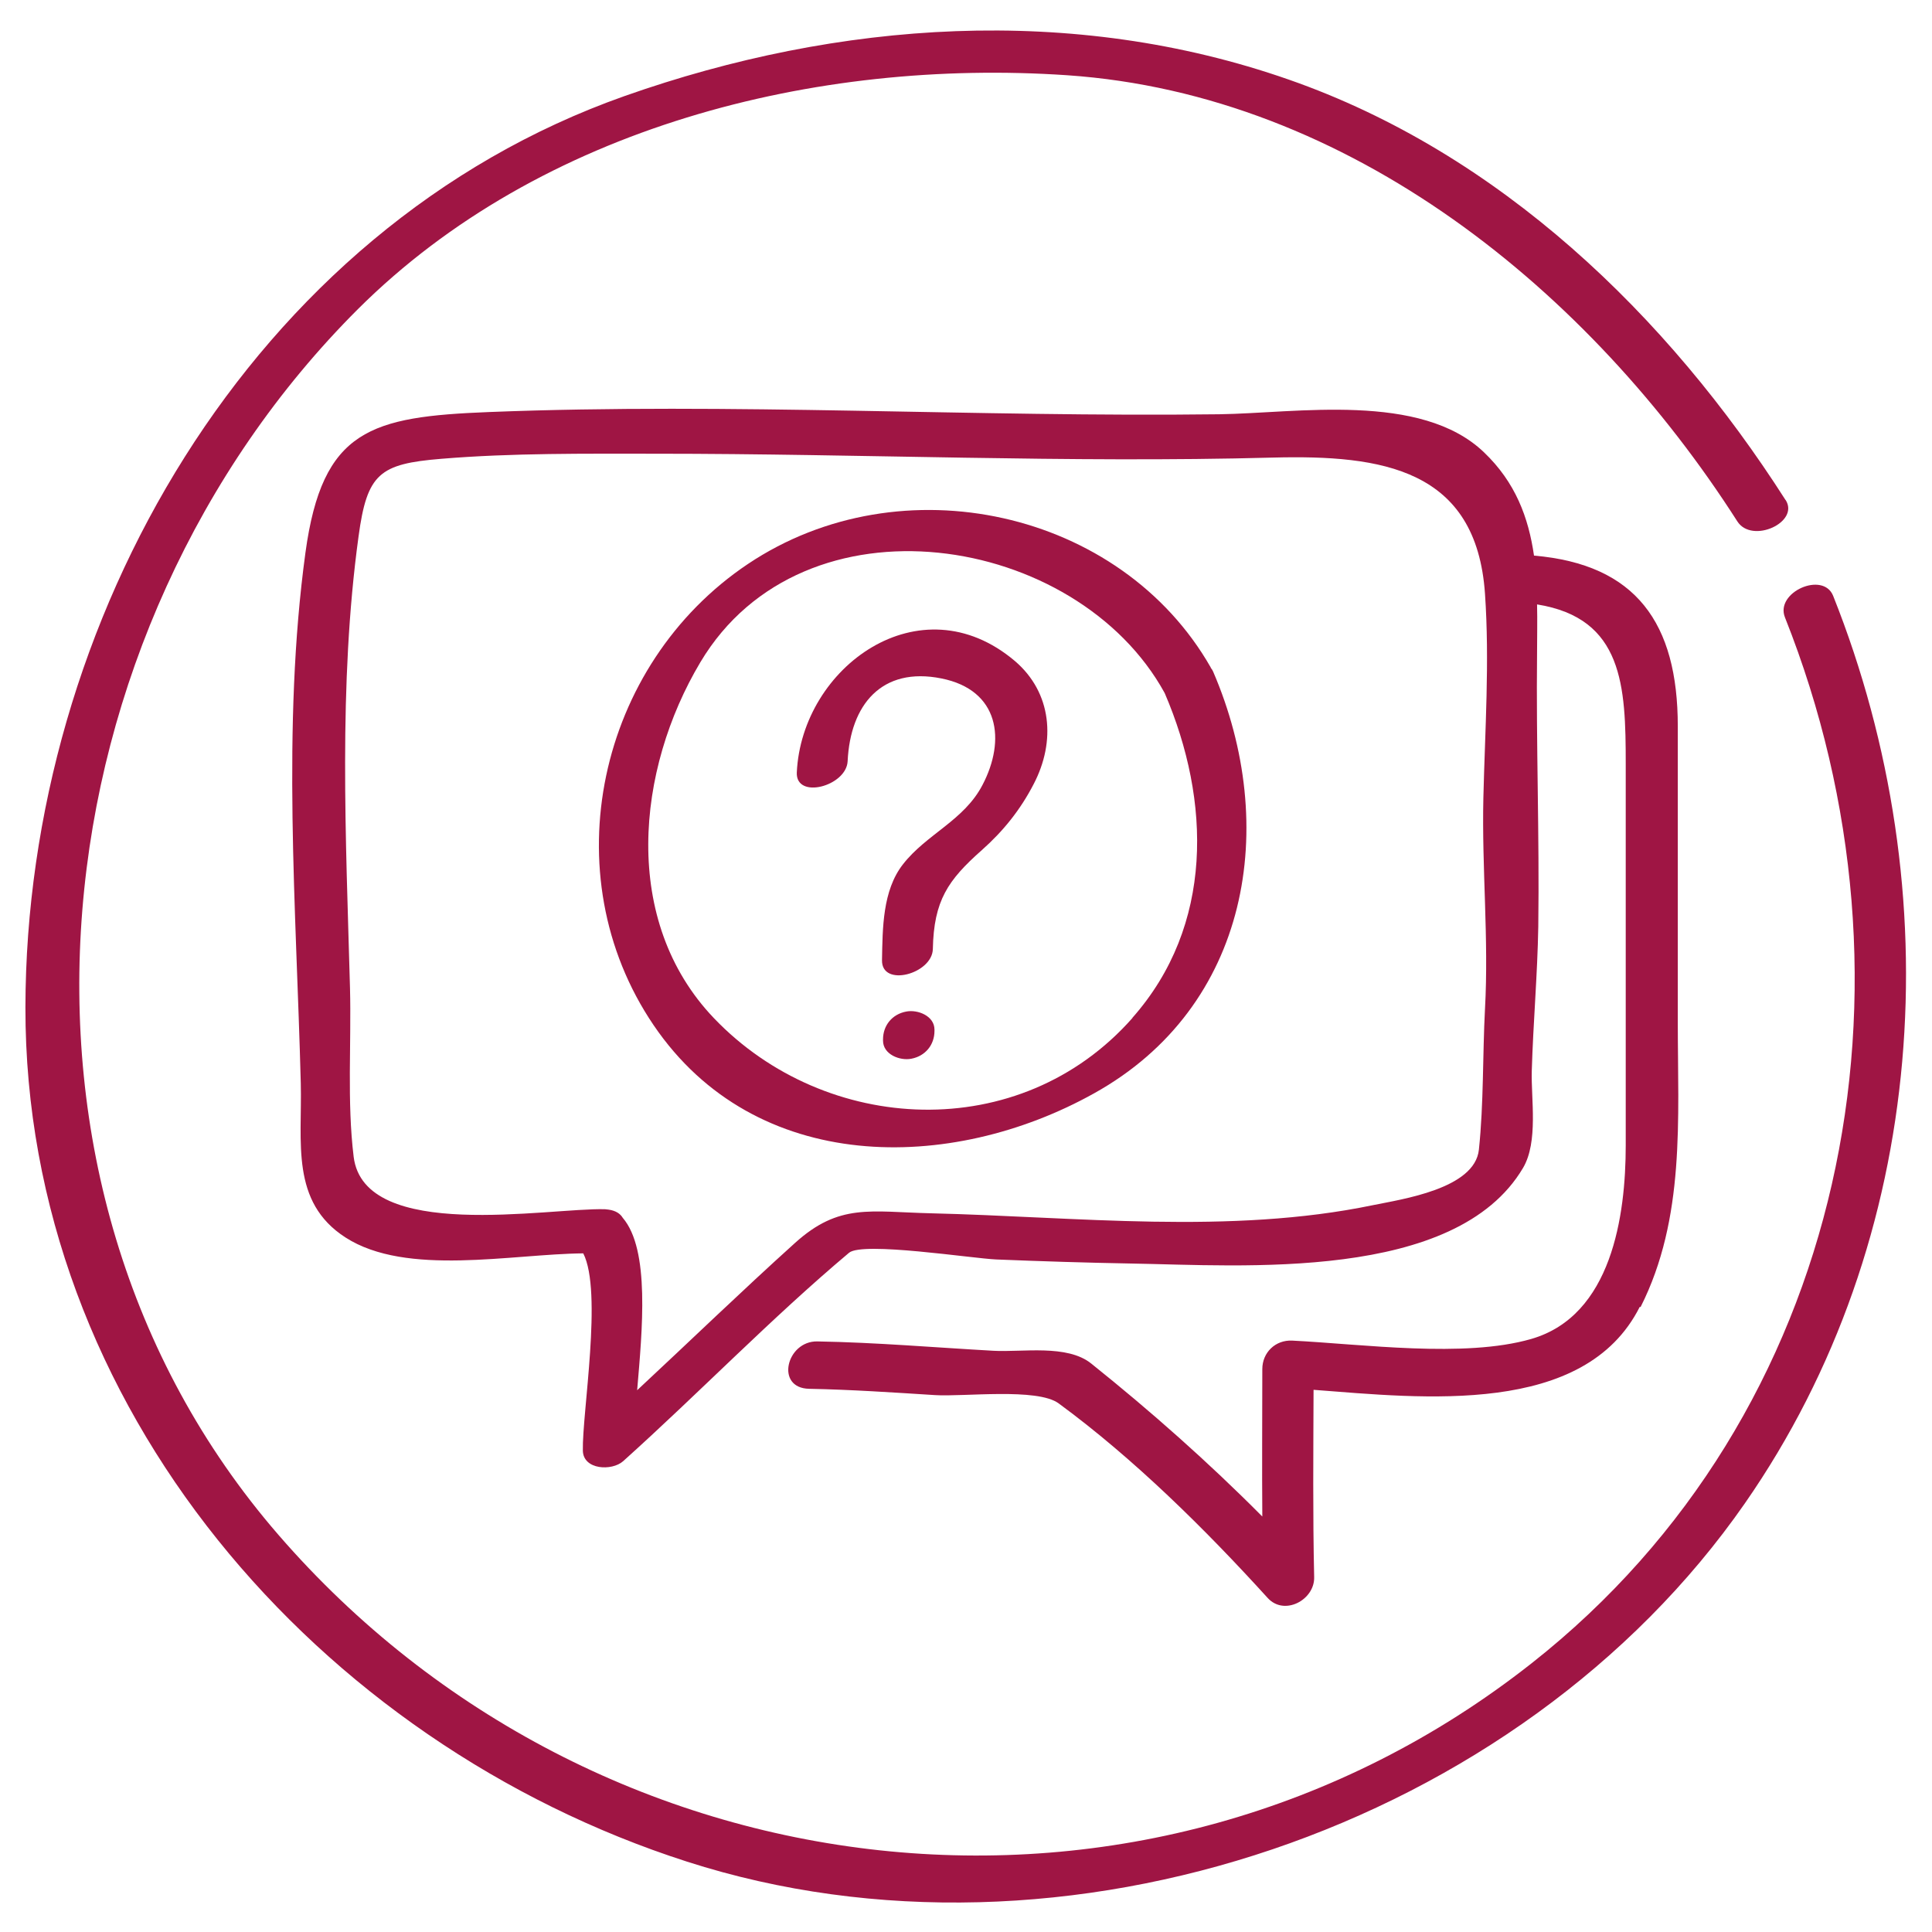
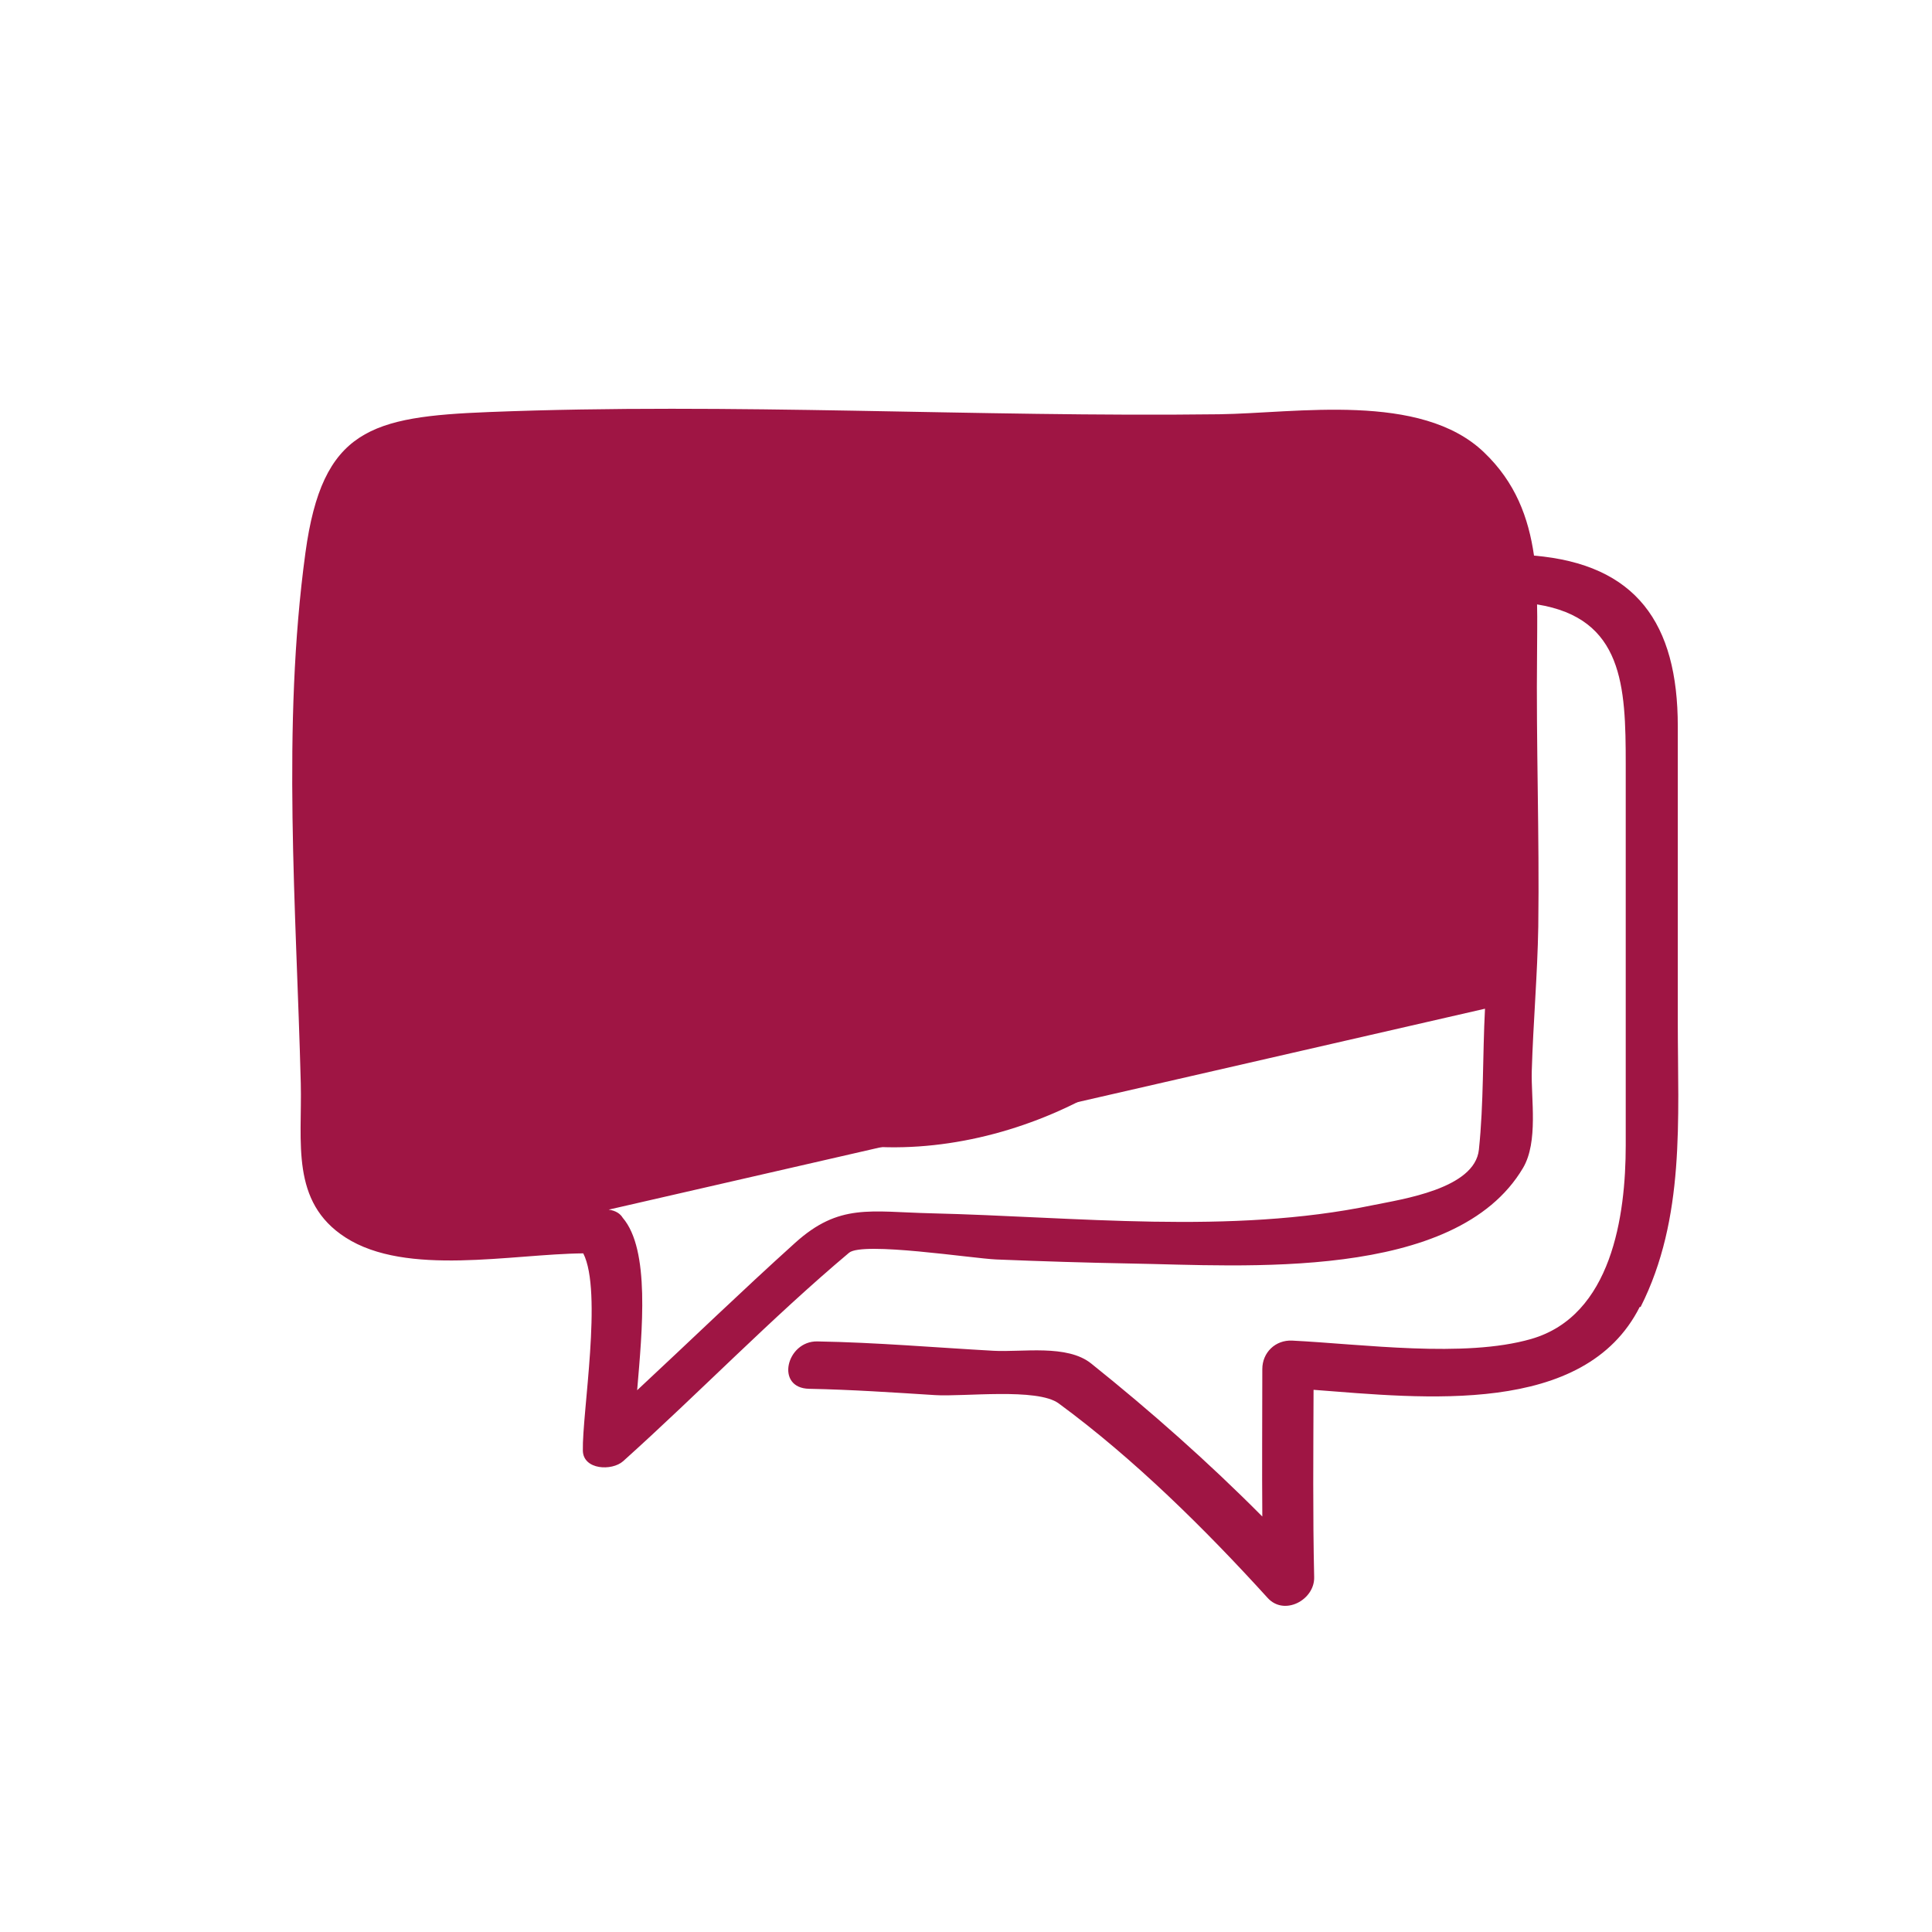
<svg xmlns="http://www.w3.org/2000/svg" id="Layer_1" viewBox="0 0 95 95">
  <defs>
    <style>.cls-1{fill:#9f1544;}</style>
  </defs>
-   <path class="cls-1" d="M87.8,24.59c-5.81-9.09-14.08-17.07-24.44-20.68C52.74,.2,41.24,1.01,30.72,4.72,12.31,11.22,1.28,30.58,1.25,49.53c-.03,19.63,14.39,36.18,32.53,42.01,18.47,5.94,40.93-1.67,52.02-17.62,9.04-13,10.14-30.06,4.34-44.62-.49-1.23-2.87-.18-2.37,1.06,7.18,18.05,3.11,39.16-12.45,51.42-18.97,14.95-46.04,11.69-61.63-6.31C-1.4,58.06,1.77,31,17.6,15.2,26.58,6.25,40.12,2.86,52.48,3.7c13.89,.95,25.71,10.62,32.95,21.94,.72,1.12,3.08,.04,2.37-1.06Z" />
-   <path class="cls-1" d="M80.67,64.27c2.21-4.38,1.83-9.25,1.83-14.01v-14.55c0-5.07-2.05-7.96-7.07-8.39-.27-1.87-.91-3.6-2.46-5.08-3.11-2.98-9.23-1.92-13.02-1.87-11.96,.15-23.93-.58-35.89-.11-5.82,.23-8.21,.84-9.04,6.91-1.17,8.57-.45,17.49-.23,26.11,.07,2.88-.52,5.82,2.2,7.57,3,1.93,8.17,.81,11.69,.78,.96,1.88-.06,7.86-.02,9.7,.02,.95,1.43,1.01,1.98,.52,3.73-3.35,7.28-7.03,11.11-10.25,.67-.56,6.07,.28,7.23,.33,2.21,.09,4.43,.16,6.64,.2,5.46,.09,15.95,.91,19.27-4.7,.76-1.29,.39-3.4,.43-4.77,.07-2.37,.28-4.73,.32-7.1,.06-4.48-.11-8.97-.06-13.46,0-.8,.02-1.6,0-2.38,4.24,.68,4.36,4.02,4.36,7.85v18.75c0,3.46-.69,8.38-4.65,9.52-3.29,.95-8.32,.25-11.75,.08-.83-.04-1.47,.59-1.47,1.4,0,2.42-.02,4.83,0,7.25-2.65-2.67-5.5-5.19-8.41-7.52-1.19-.96-3.39-.55-4.81-.63-2.88-.16-5.77-.41-8.66-.46-1.52-.03-2.09,2.3-.4,2.33,2.07,.04,4.13,.18,6.19,.31,1.39,.09,5.03-.37,6.08,.41,3.69,2.71,7.2,6.18,10.27,9.56,.82,.91,2.32,.1,2.29-1.02-.07-3.07-.04-6.14-.03-9.21,5.39,.41,13.32,1.32,16.04-4.08Zm-7.65-14.67c-.12,2.29-.06,4.66-.3,6.93-.2,1.93-3.8,2.44-5.21,2.73-7.03,1.46-14.6,.57-21.72,.4-3-.07-4.52-.51-6.7,1.46-2.64,2.38-5.17,4.83-7.76,7.24,.25-2.96,.64-6.91-.71-8.48-.12-.2-.34-.35-.69-.4h0c-.06,0-.11-.02-.18-.02-2.78-.08-11.84,1.64-12.36-2.58-.33-2.69-.11-5.59-.18-8.3-.2-7.36-.58-14.89,.42-22.2,.42-3.1,1.03-3.57,4.07-3.82,3.51-.29,7.06-.25,10.58-.25,10.1,0,20.21,.46,30.31,.19,5.38-.14,10.01,.56,10.43,6.7,.23,3.33,0,6.7-.08,10.03-.08,3.47,.27,6.91,.08,10.38Z" />
+   <path class="cls-1" d="M80.67,64.27c2.21-4.38,1.83-9.25,1.83-14.01v-14.55c0-5.07-2.05-7.96-7.07-8.39-.27-1.87-.91-3.6-2.46-5.08-3.11-2.98-9.23-1.92-13.02-1.87-11.96,.15-23.93-.58-35.89-.11-5.82,.23-8.21,.84-9.04,6.91-1.17,8.57-.45,17.49-.23,26.11,.07,2.88-.52,5.82,2.2,7.57,3,1.93,8.17,.81,11.69,.78,.96,1.88-.06,7.86-.02,9.7,.02,.95,1.43,1.01,1.98,.52,3.73-3.35,7.28-7.03,11.11-10.25,.67-.56,6.07,.28,7.23,.33,2.21,.09,4.43,.16,6.64,.2,5.46,.09,15.95,.91,19.27-4.7,.76-1.29,.39-3.4,.43-4.77,.07-2.37,.28-4.73,.32-7.1,.06-4.48-.11-8.97-.06-13.46,0-.8,.02-1.6,0-2.38,4.24,.68,4.36,4.02,4.36,7.85v18.75c0,3.46-.69,8.38-4.65,9.52-3.29,.95-8.32,.25-11.75,.08-.83-.04-1.47,.59-1.47,1.4,0,2.42-.02,4.83,0,7.25-2.65-2.67-5.5-5.19-8.41-7.52-1.19-.96-3.39-.55-4.81-.63-2.88-.16-5.77-.41-8.66-.46-1.52-.03-2.09,2.3-.4,2.33,2.07,.04,4.13,.18,6.19,.31,1.39,.09,5.03-.37,6.08,.41,3.69,2.71,7.2,6.18,10.27,9.56,.82,.91,2.32,.1,2.29-1.02-.07-3.07-.04-6.14-.03-9.21,5.39,.41,13.32,1.32,16.04-4.08Zm-7.65-14.67c-.12,2.29-.06,4.66-.3,6.93-.2,1.93-3.8,2.44-5.21,2.73-7.03,1.46-14.6,.57-21.72,.4-3-.07-4.52-.51-6.7,1.46-2.64,2.38-5.17,4.83-7.76,7.24,.25-2.96,.64-6.91-.71-8.48-.12-.2-.34-.35-.69-.4h0Z" />
  <path class="cls-1" d="M59.54,32.83c-4.42-7.76-15.23-10.14-22.76-5.1-7.38,4.94-9.67,15.27-4.64,22.68,5.01,7.38,14.62,7.28,21.66,3.35,7.66-4.26,9.12-13.16,5.85-20.74-.03-.07-.07-.13-.12-.19Zm-3.85,17.22c-5.54,6.28-15.1,5.75-20.58,.02-4.58-4.79-3.82-12.23-.67-17.51,5.07-8.5,18.51-6.36,22.83,1.52,2.28,5.3,2.42,11.44-1.59,15.97Z" />
-   <path class="cls-1" d="M39.18,37.98c-.06,1.35,2.44,.68,2.5-.55,.13-2.77,1.67-4.66,4.61-4.07,2.85,.57,3.18,3.03,2.02,5.24-.91,1.75-2.75,2.41-3.91,3.9-1.01,1.29-1,3.16-1.03,4.71-.03,1.36,2.48,.68,2.5-.55,.05-2.38,.74-3.38,2.41-4.86,1.06-.94,1.9-1.99,2.55-3.25,1.09-2.09,.9-4.49-.93-6.05-4.66-3.94-10.48,.3-10.72,5.49Z" />
  <path class="cls-1" d="M44.56,49.74c-.69,.13-1.14,.68-1.14,1.37v.06c0,.68,.83,1,1.39,.89,.69-.13,1.14-.68,1.14-1.37v-.06c0-.68-.83-1-1.39-.89Z" />
</svg>